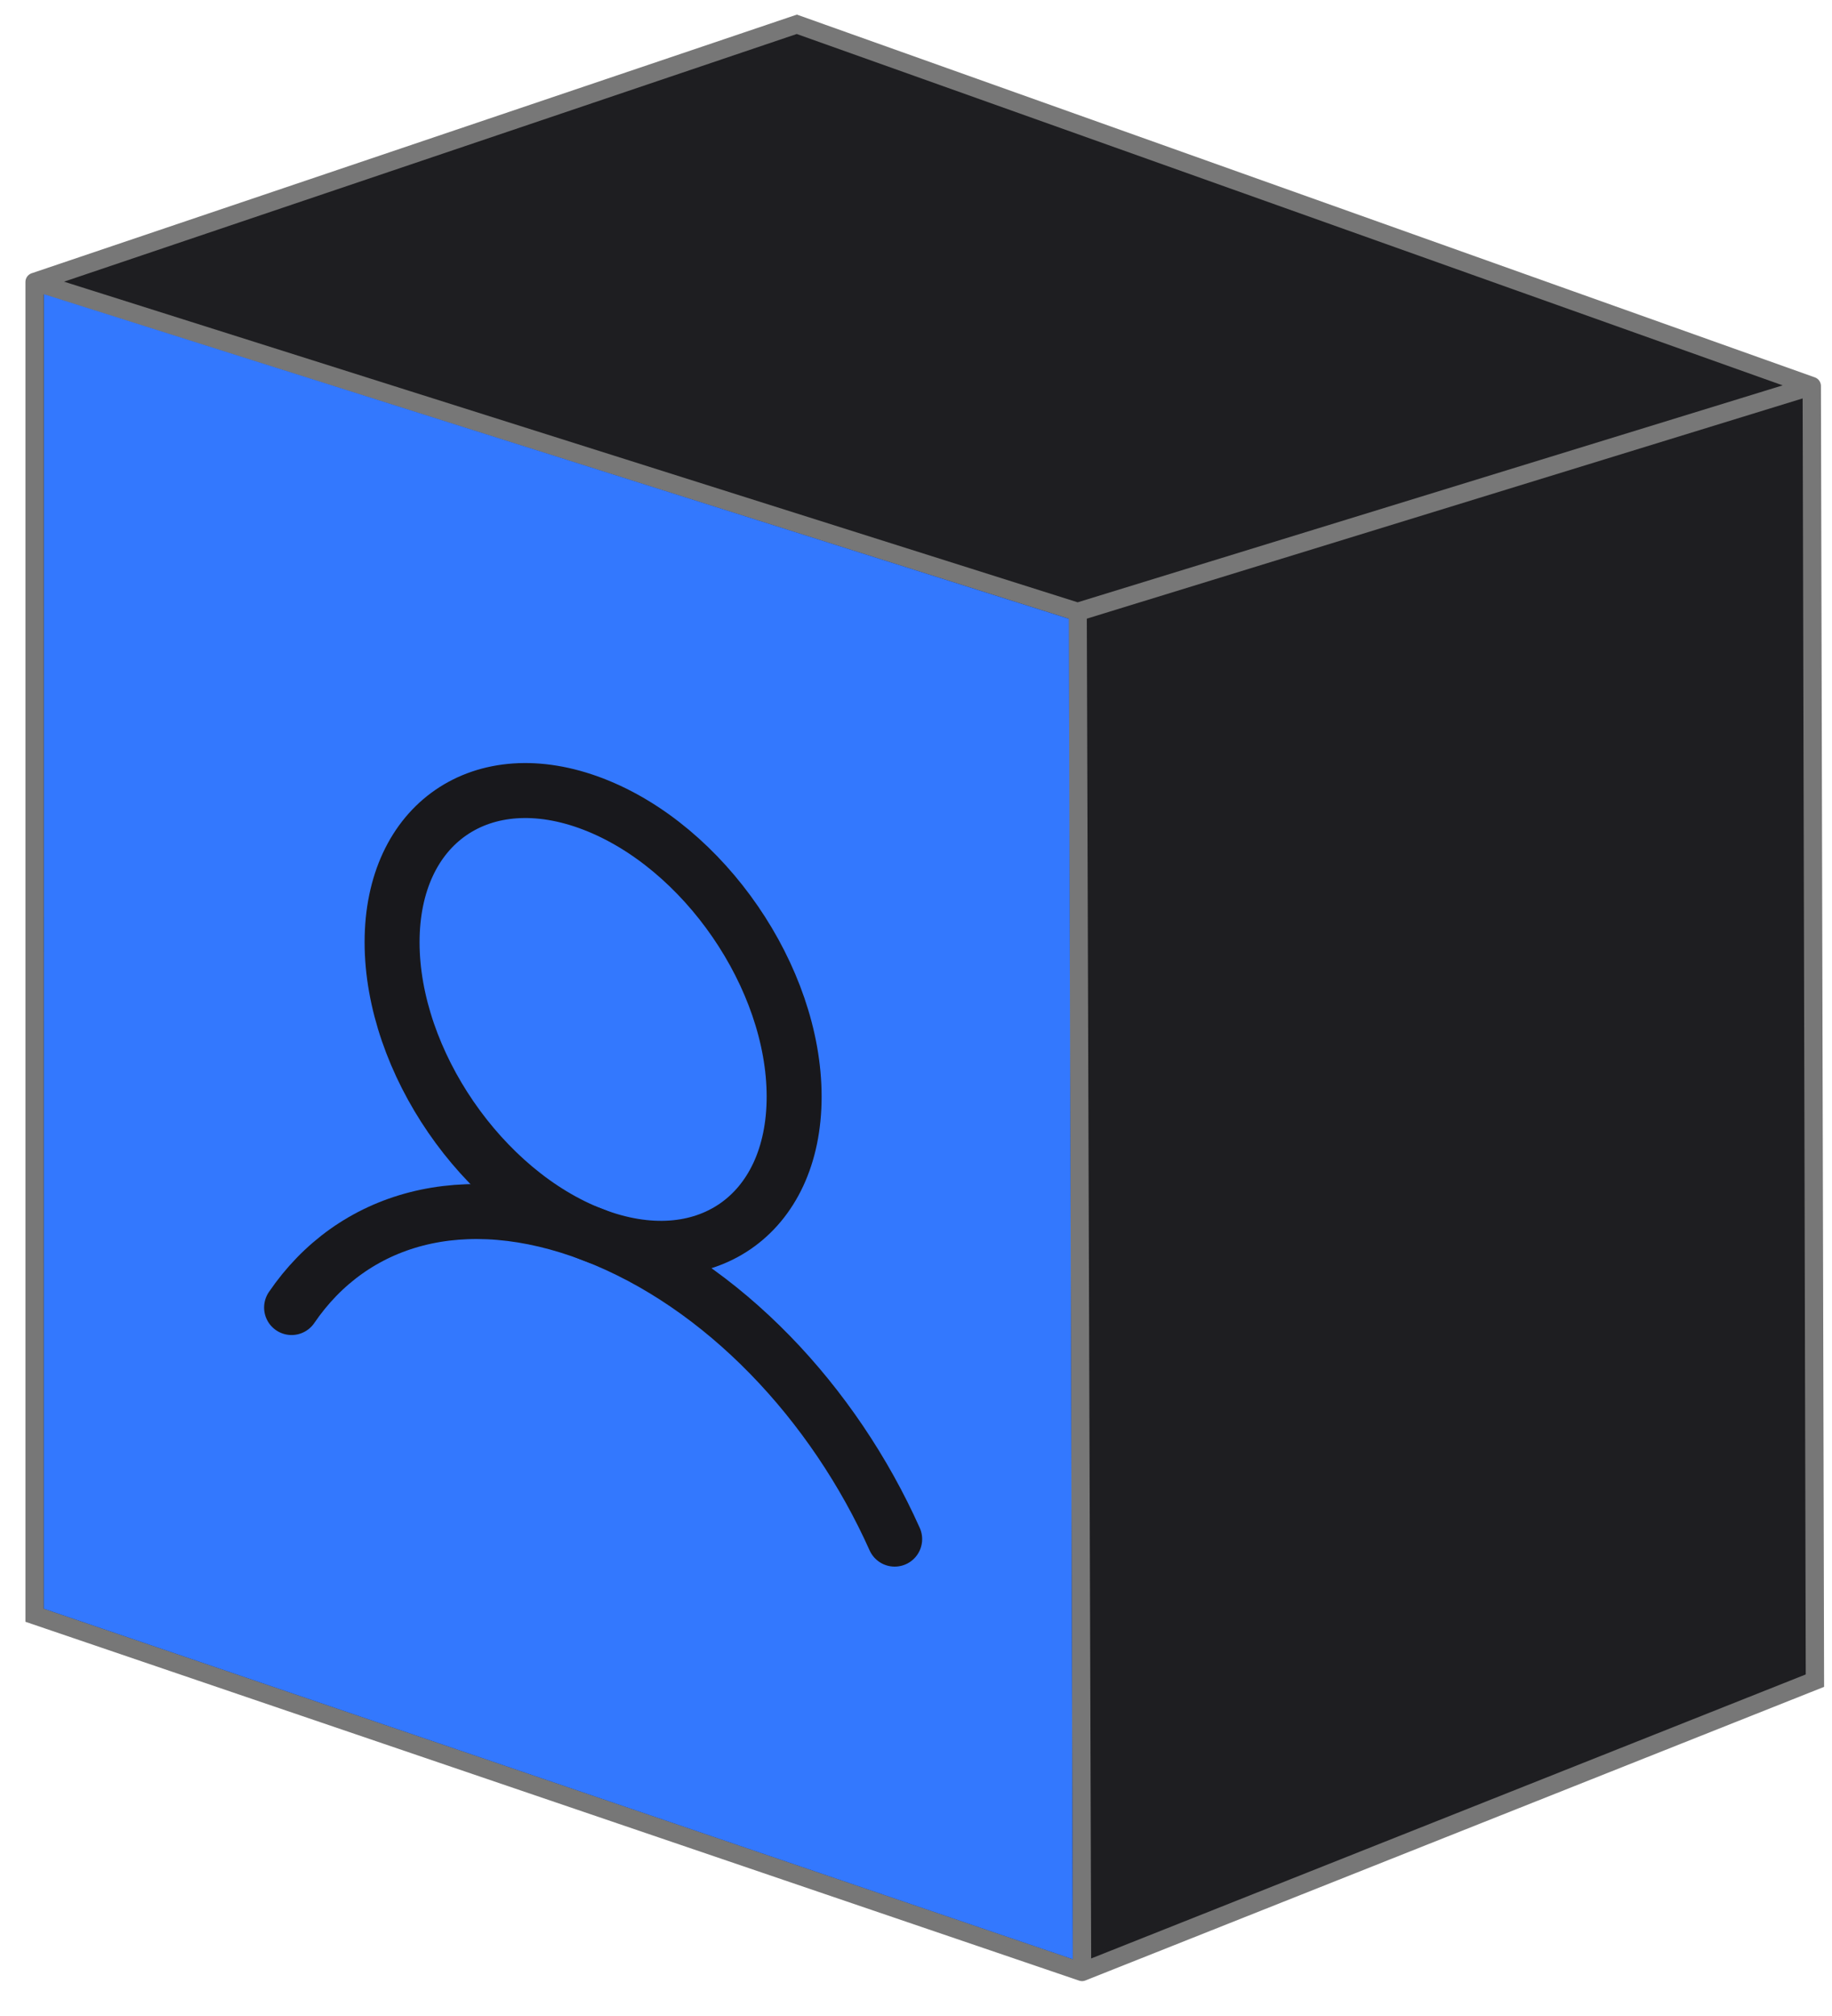
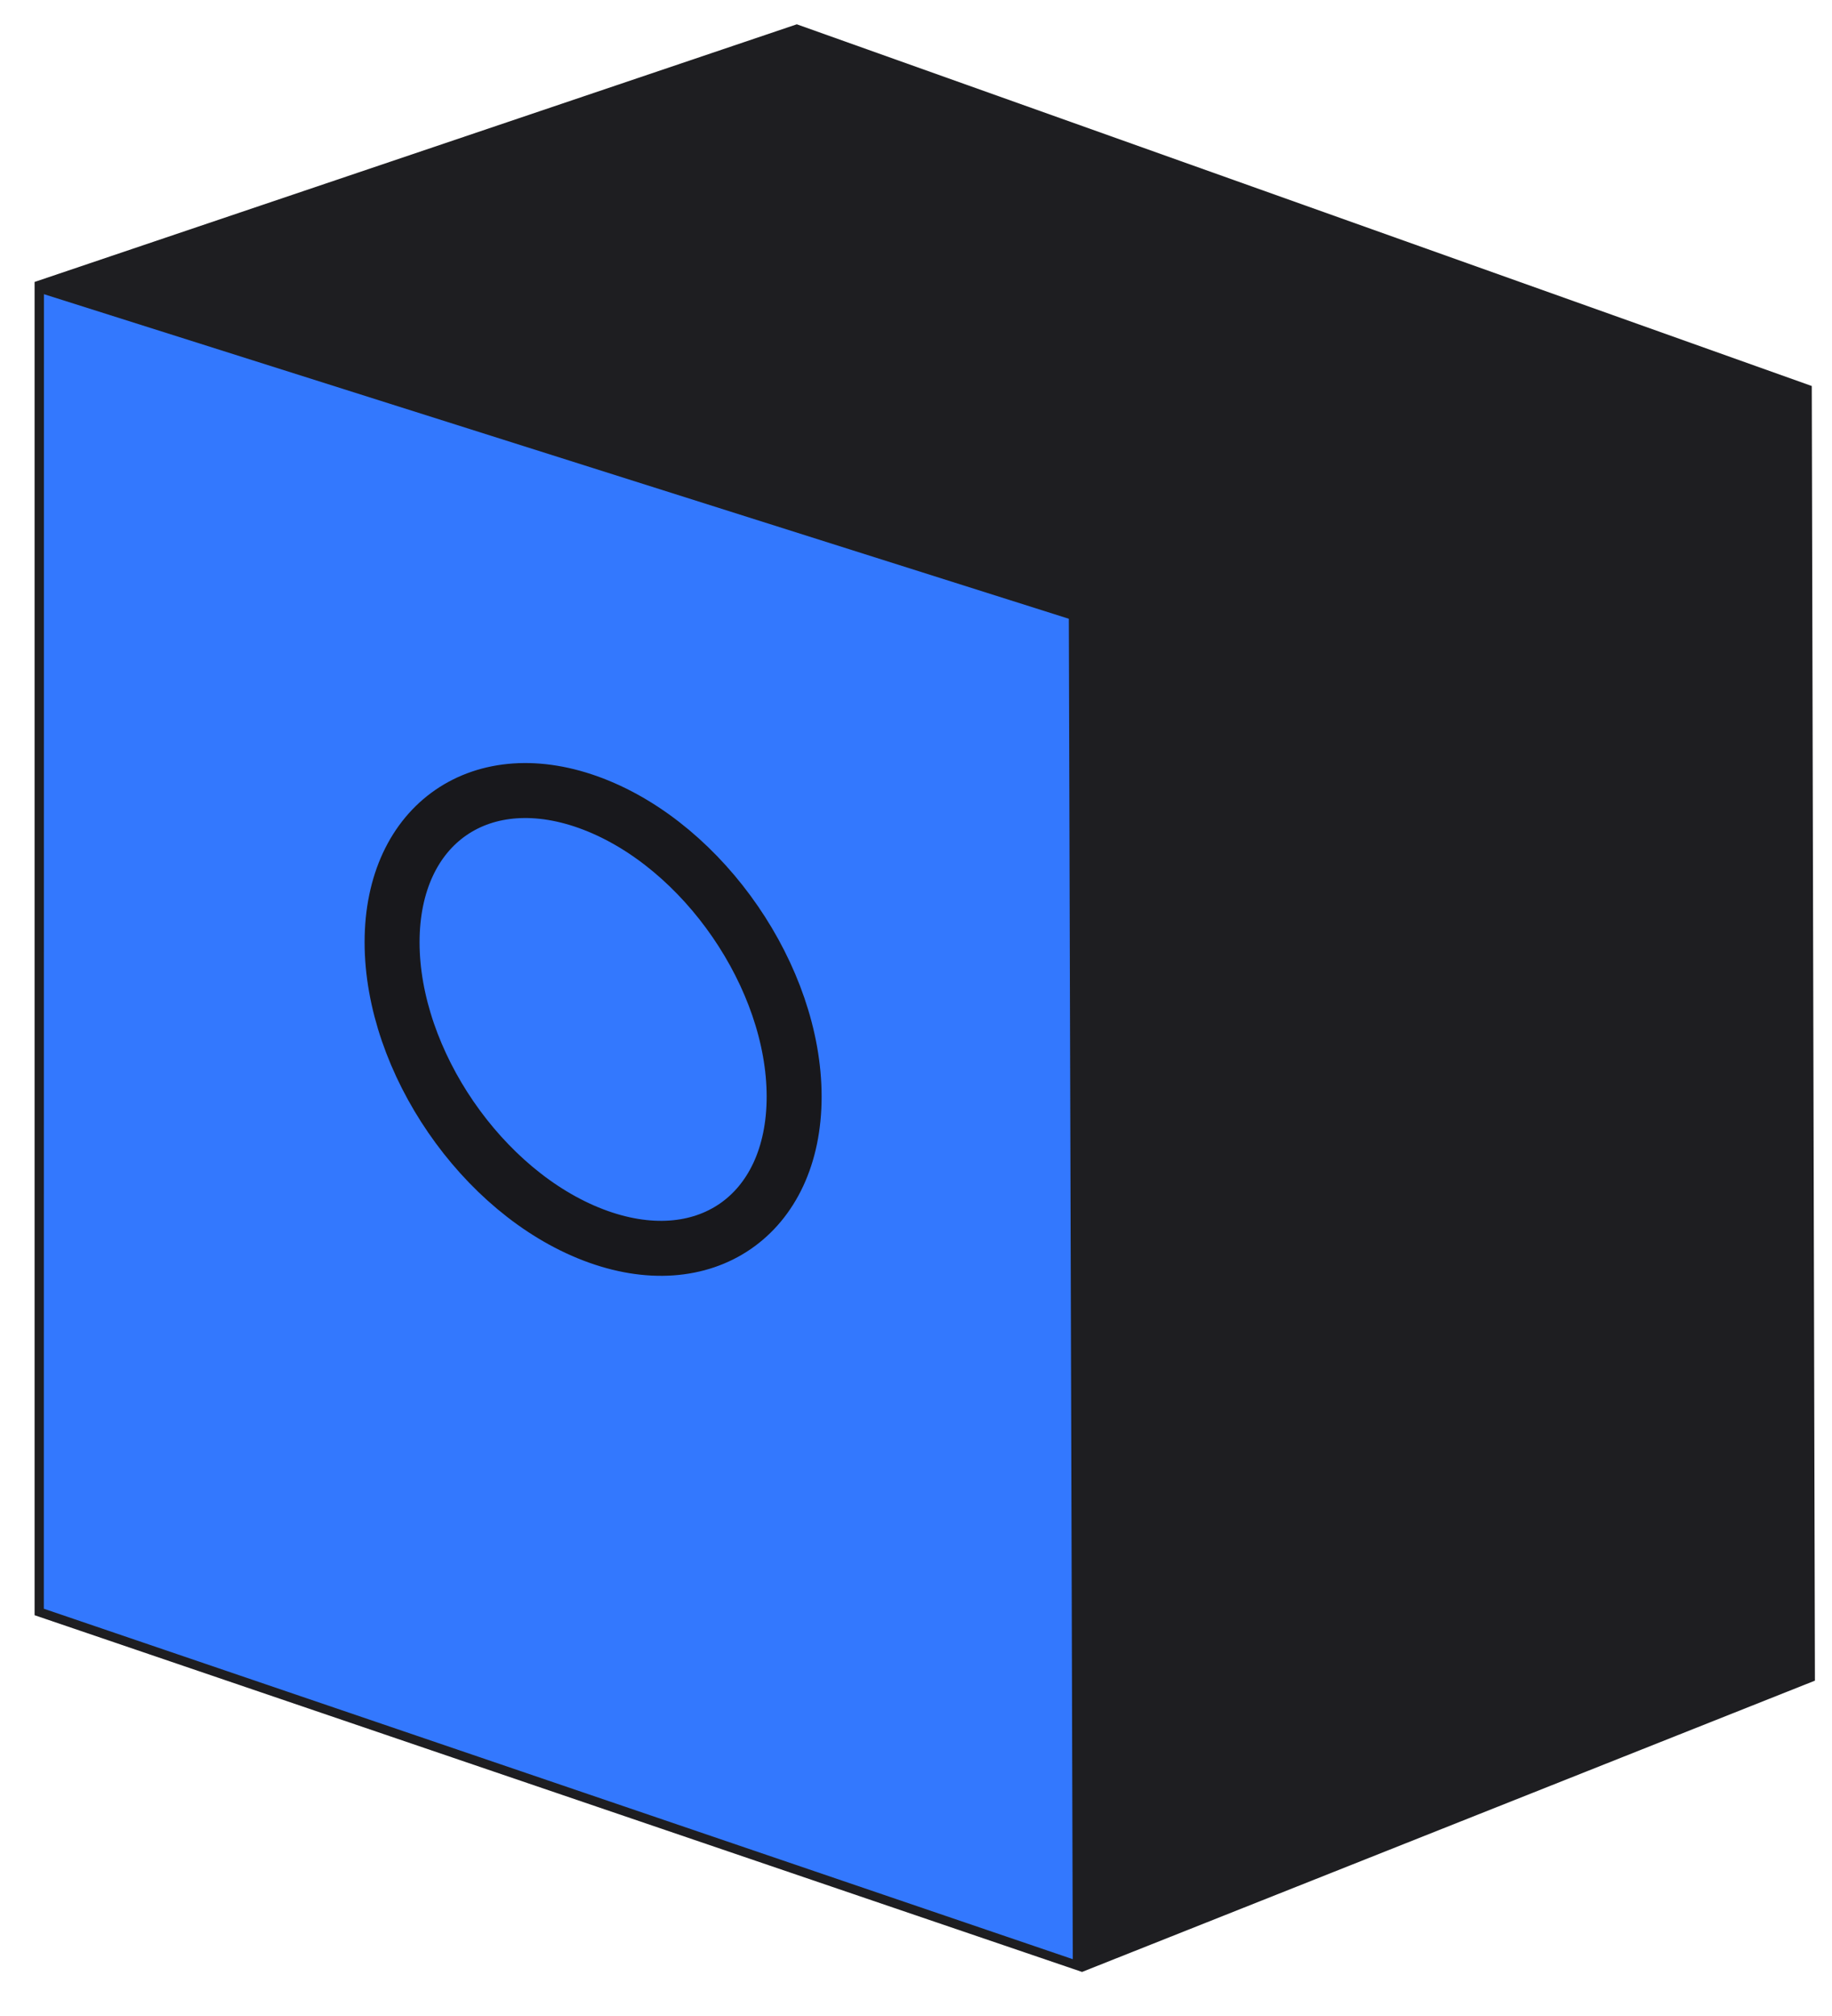
<svg xmlns="http://www.w3.org/2000/svg" width="50" height="55" viewBox="0 0 50 55" fill="none">
  <path d="M0.944 44.066V7.692L21.747 0.663L49.448 10.531L49.534 45.851L29.532 53.798L0.944 44.066Z" fill="#1E1E21" />
-   <path d="M0.944 7.692V44.066L29.532 53.798M0.944 7.692L21.747 0.663L49.448 10.531M0.944 7.692L29.411 16.694M29.532 53.798L49.534 45.851L49.448 10.531M29.532 53.798L29.411 16.694M49.448 10.531L29.411 16.694" stroke="#777777" stroke-width="0.5" stroke-linecap="round" />
  <path d="M29.171 16.881L1.199 8.026L1.196 43.889L29.279 53.45L29.171 16.881Z" fill="#3378FE" />
  <path d="M16.188 33.689C19.218 34.852 21.674 33.164 21.674 29.918C21.674 26.672 19.218 23.098 16.188 21.935C13.158 20.772 10.701 22.46 10.701 25.706C10.701 28.952 13.158 32.526 16.188 33.689Z" stroke="#18181C" stroke-width="1.5" stroke-linecap="round" stroke-linejoin="round" />
-   <path d="M7.958 35.672C9.619 33.236 12.634 32.324 16.188 33.688C19.741 35.053 22.757 38.279 24.418 41.99" stroke="#18181C" stroke-width="1.5" stroke-linecap="round" stroke-linejoin="round" />
</svg>